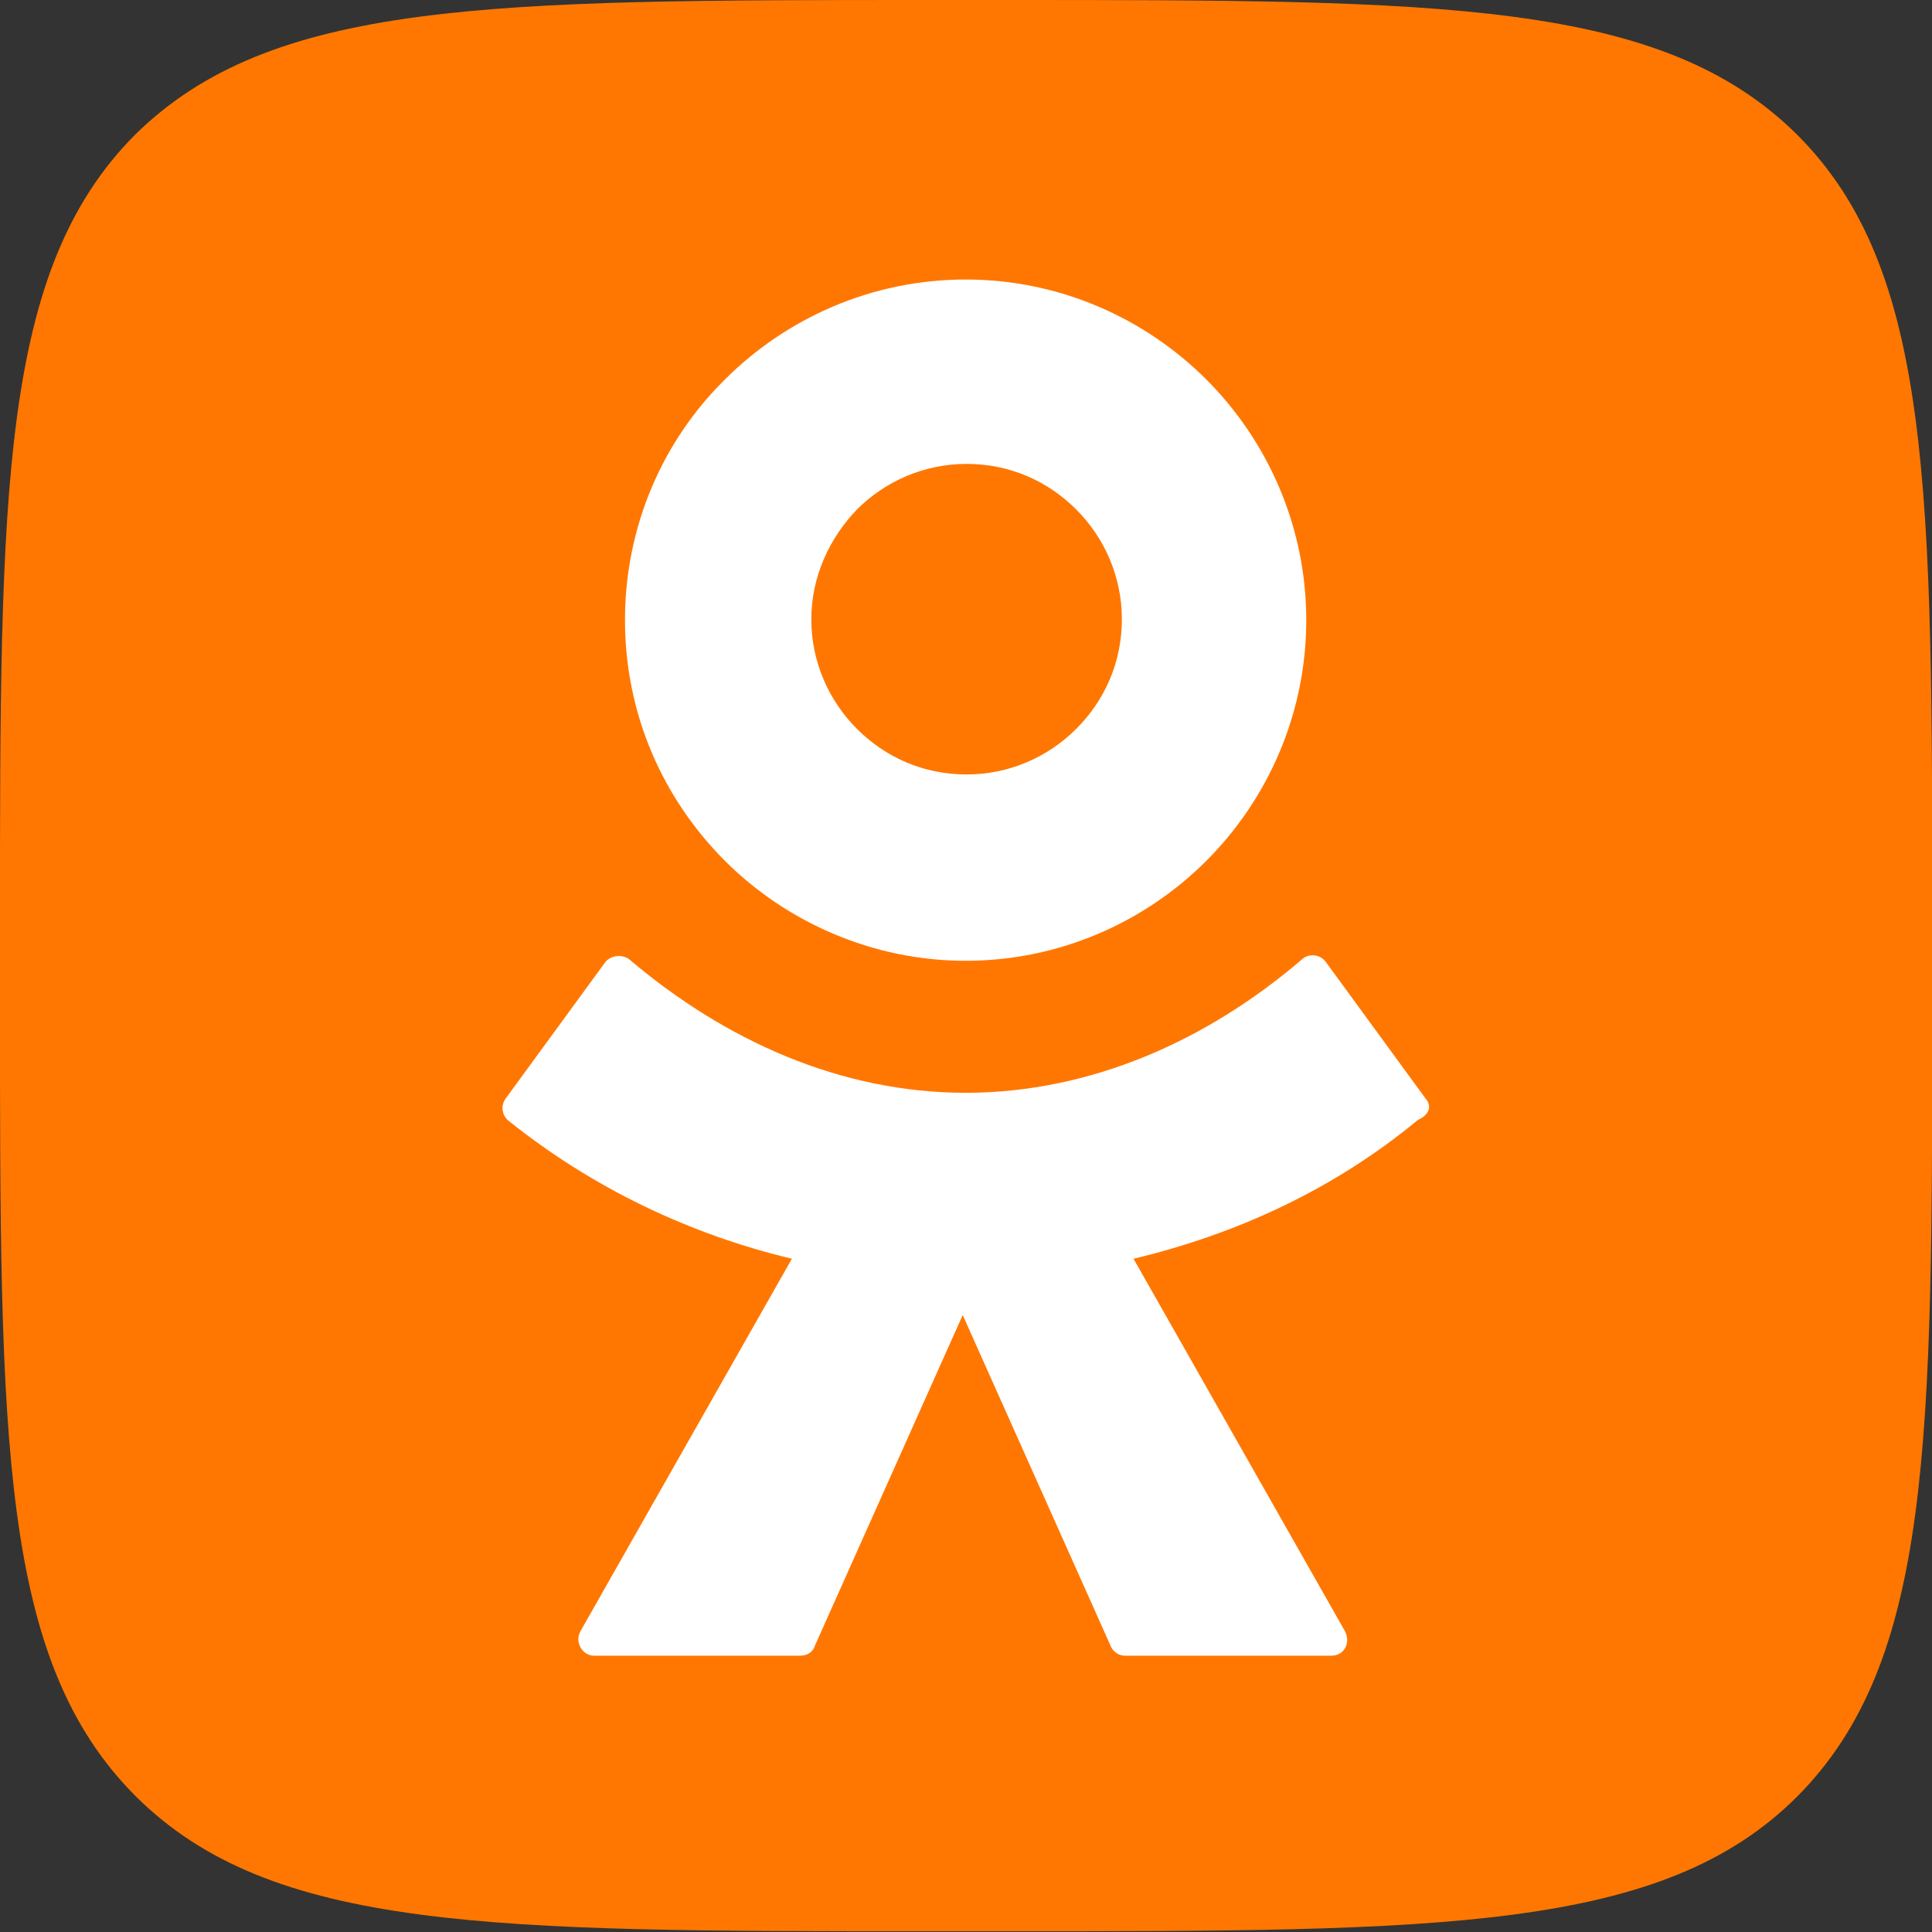
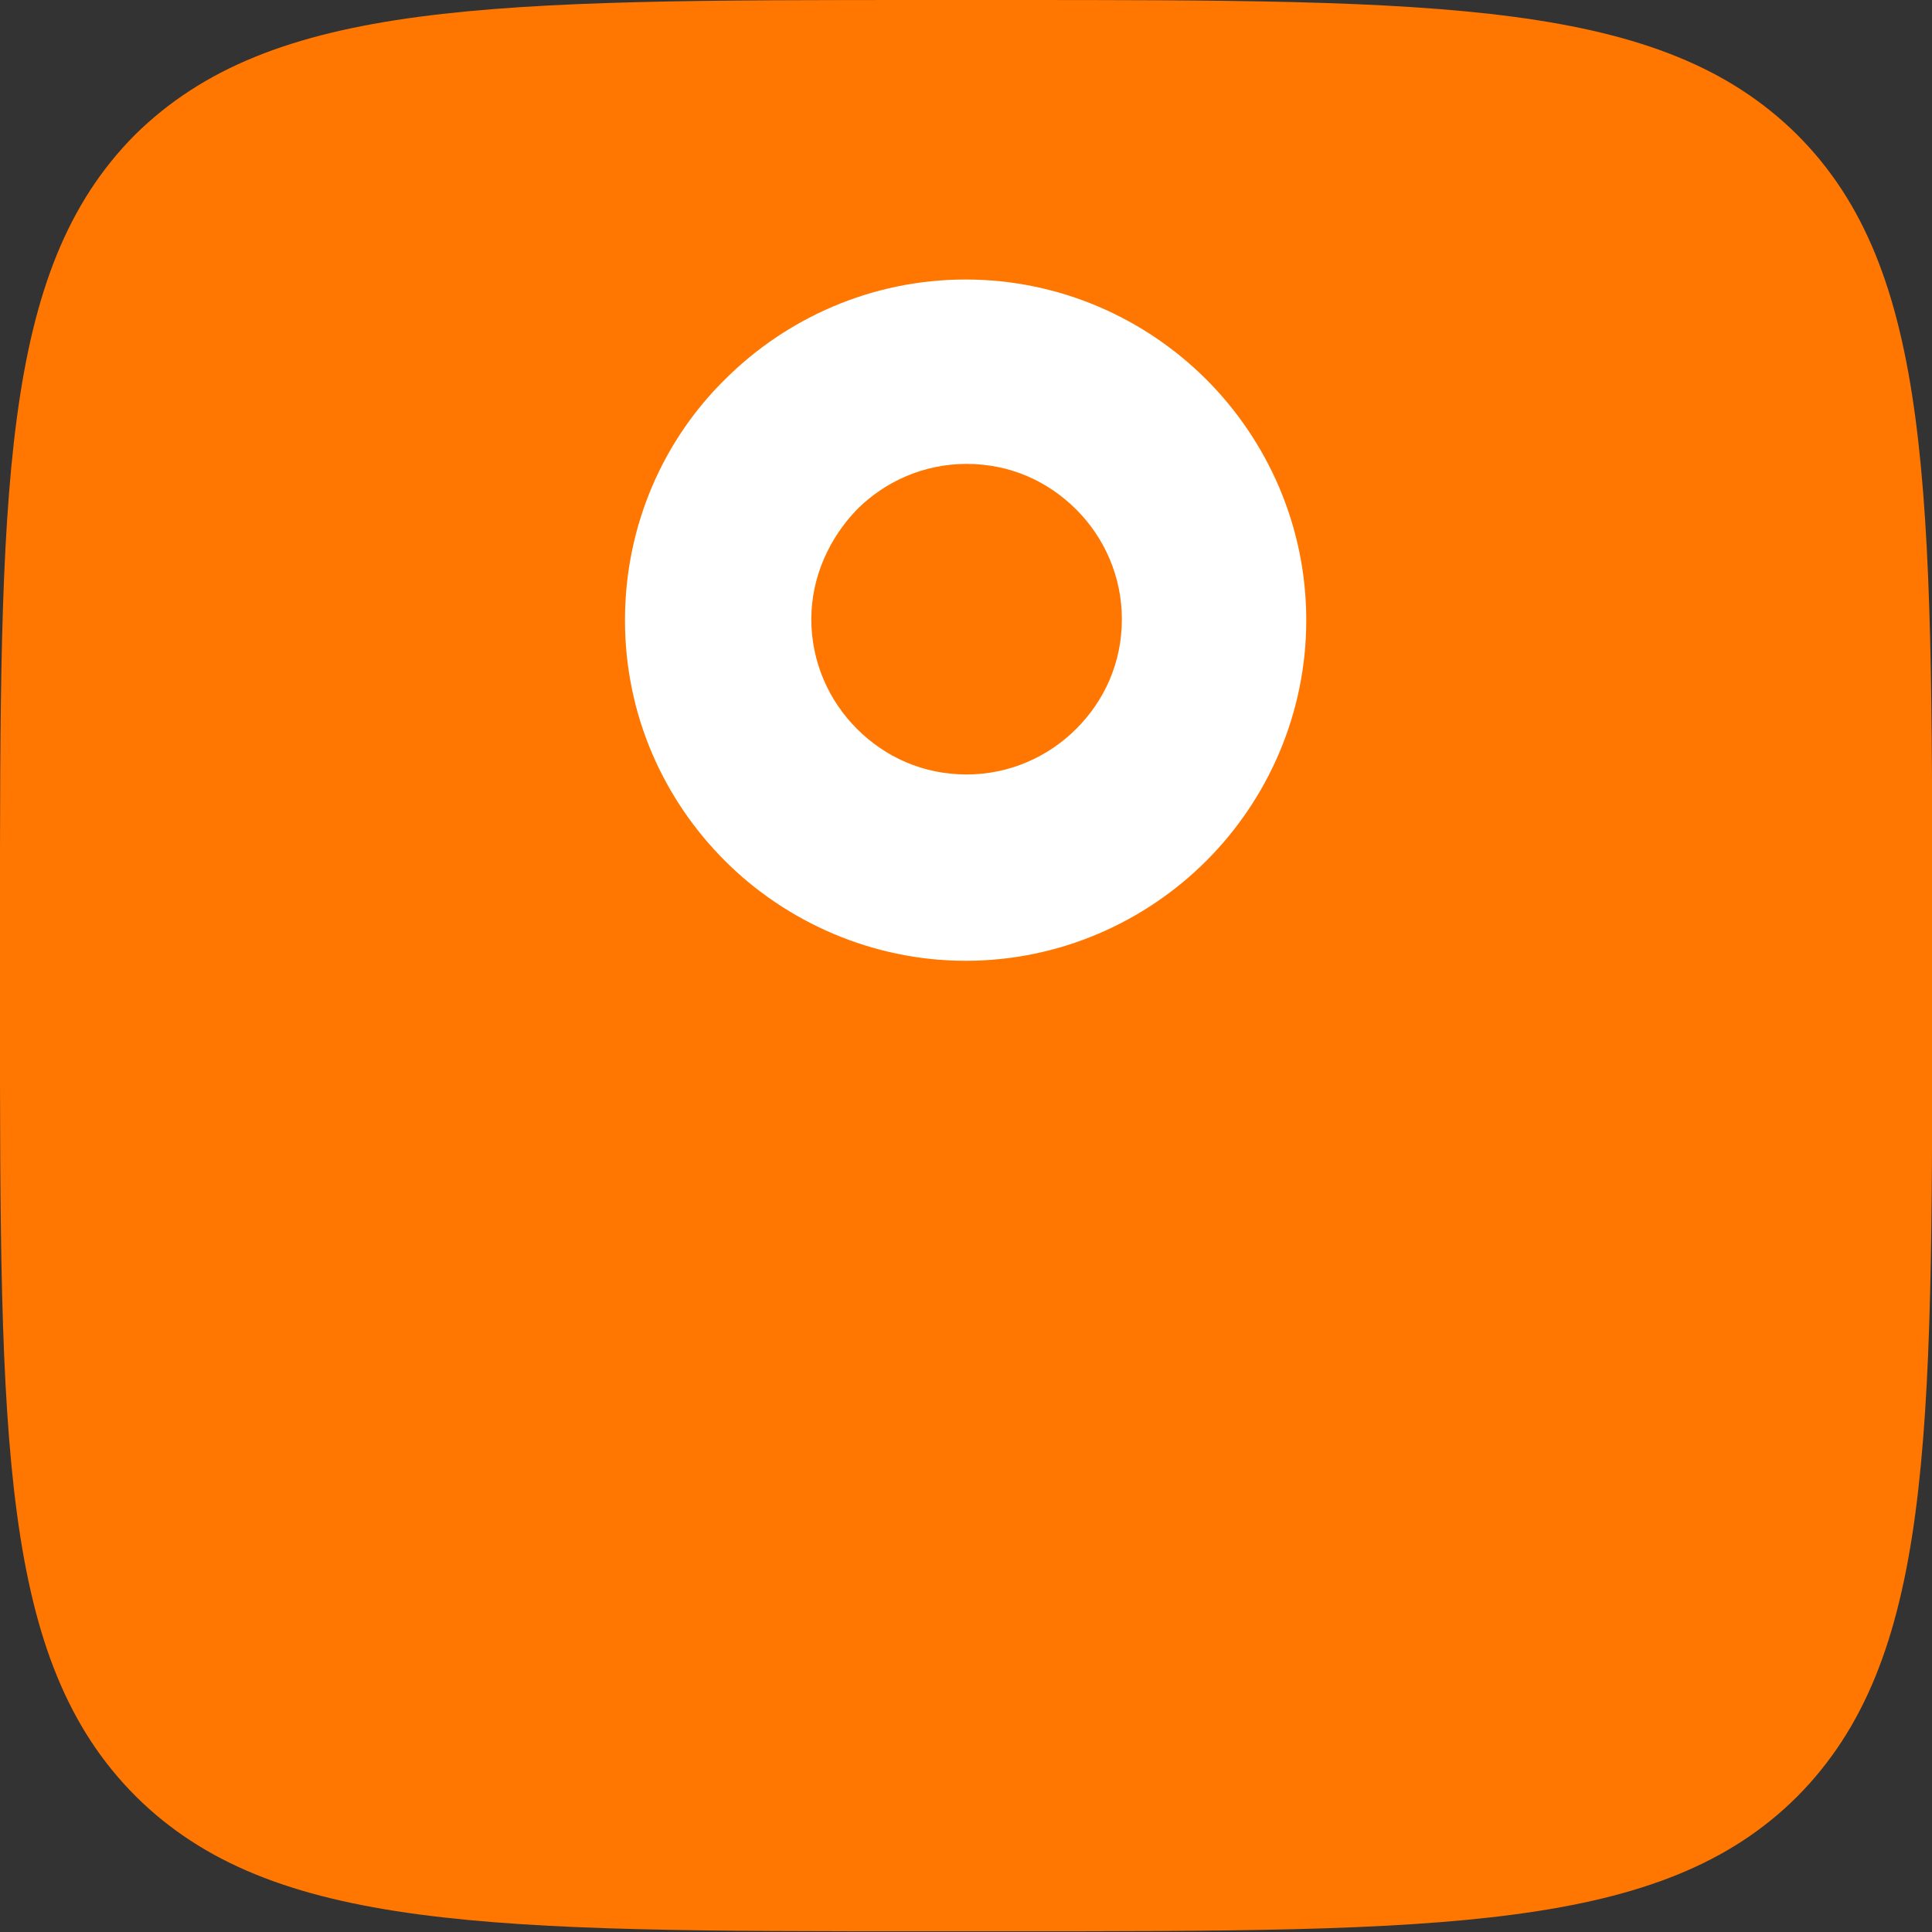
<svg xmlns="http://www.w3.org/2000/svg" width="43px" height="43px" viewBox="0 0 43 43" version="1.1" xml:space="preserve" style="fill-rule:evenodd;clip-rule:evenodd;stroke-linejoin:round;stroke-miterlimit:2;">
  <rect x="0" y="0" width="43" height="43" fill="#333333" stroke="none" />
  <g transform="matrix(0.216,0,0,0.216,-0.13,-0.043)">
    <g>
      <path d="M0.6,95.7c-0,-45 -0,-67.6 13.9,-81.6c14.1,-13.9 36.6,-13.9 81.7,-13.9l8,0c45,0 67.6,0 81.6,13.9c13.9,13.9 13.9,36.6 13.9,81.6l-0,8c-0,45 -0,67.6 -13.9,81.6c-13.9,13.9 -36.6,13.9 -81.6,13.9l-8,-0c-45,-0 -67.6,-0 -81.6,-13.9c-14,-14 -14,-36.5 -14,-81.6l-0,-8Z" style="fill:rgb(255,119,0);fill-rule:nonzero;" />
      <path d="M100.1,99.2c9.7,0 18.5,-4 24.8,-10.3c6.3,-6.3 10.3,-15.1 10.3,-24.8c-0,-9.7 -4,-18.5 -10.3,-24.8c-6.3,-6.3 -15.1,-10.3 -24.8,-10.3c-9.7,-0 -18.5,4 -24.8,10.3c-6.3,6.2 -10.3,15 -10.3,24.8c-0,9.8 4,18.5 10.3,24.8c6.3,6.3 15.2,10.3 24.8,10.3Zm-11.2,-46.5c2.9,-2.9 6.9,-4.7 11.3,-4.7c4.5,0 8.4,1.8 11.3,4.7c2.9,2.9 4.7,6.9 4.7,11.3c-0,4.5 -1.8,8.4 -4.7,11.3c-2.9,2.9 -6.9,4.7 -11.3,4.7c-4.5,0 -8.4,-1.8 -11.3,-4.7c-2.9,-2.9 -4.7,-6.9 -4.7,-11.3c-0,-4.4 1.9,-8.4 4.7,-11.3Z" style="fill:white;fill-rule:nonzero;" />
-       <path d="M147.5,113.4l-10.3,-14.1c-0.6,-0.8 -1.8,-0.9 -2.5,-0.2c-9.7,8.3 -21.7,13.7 -34.6,13.7c-12.9,-0 -24.8,-5.4 -34.6,-13.7c-0.7,-0.6 -1.9,-0.5 -2.5,0.2l-10.3,14.1c-0.5,0.7 -0.4,1.6 0.2,2.2c8.7,7 18.8,11.8 29.3,14.3l-21.8,38.4c-0.6,1.1 0.2,2.5 1.4,2.5l21.3,0c0.7,0 1.3,-0.4 1.5,-1.1l15.2,-34l15.2,34c0.2,0.6 0.8,1.1 1.5,1.1l21.3,0c1.3,0 2,-1.3 1.4,-2.5l-21.8,-38.4c10.5,-2.5 20.6,-7.1 29.3,-14.3c1.3,-0.6 1.4,-1.5 0.8,-2.2Z" style="fill:white;fill-rule:nonzero;" />
    </g>
  </g>
</svg>